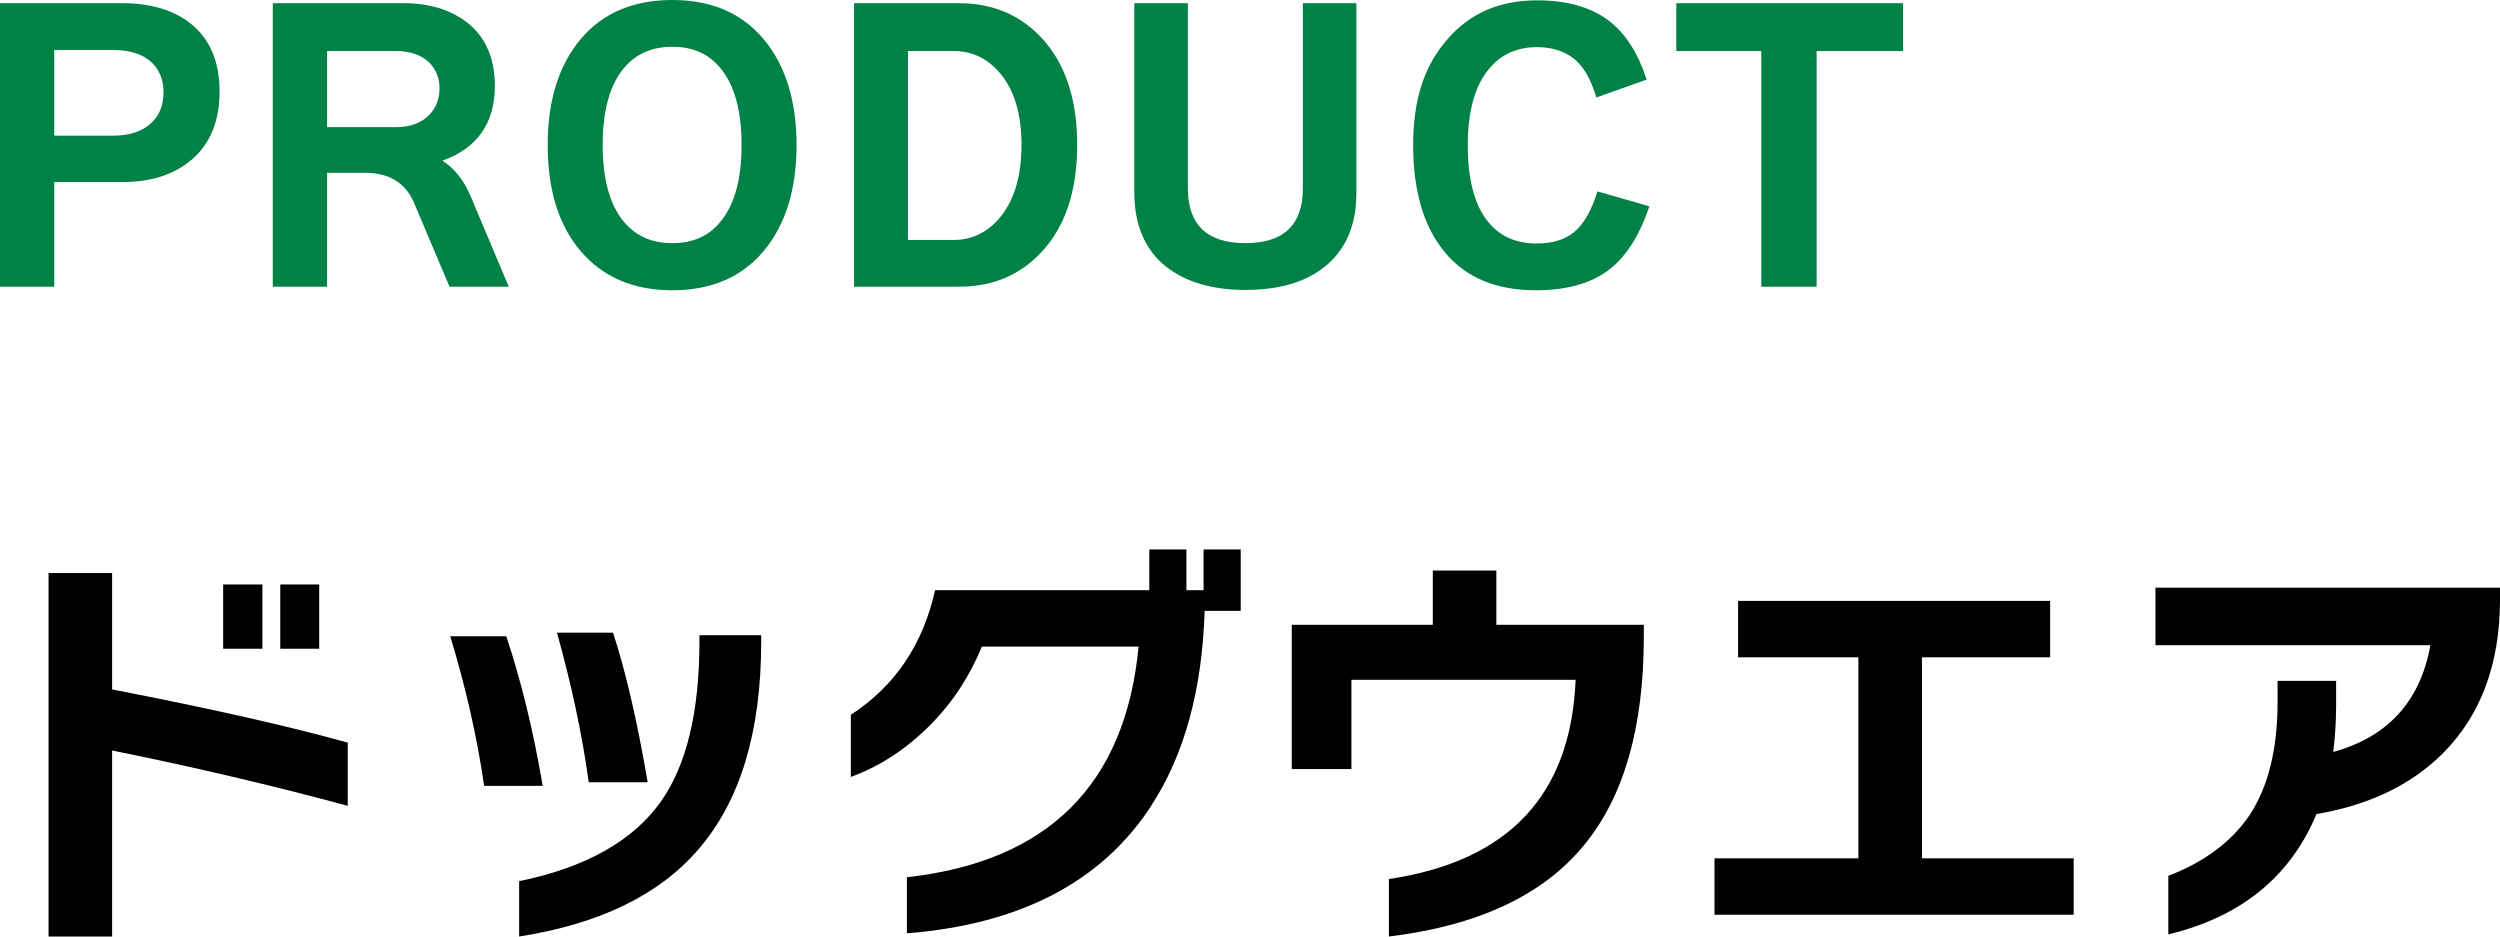
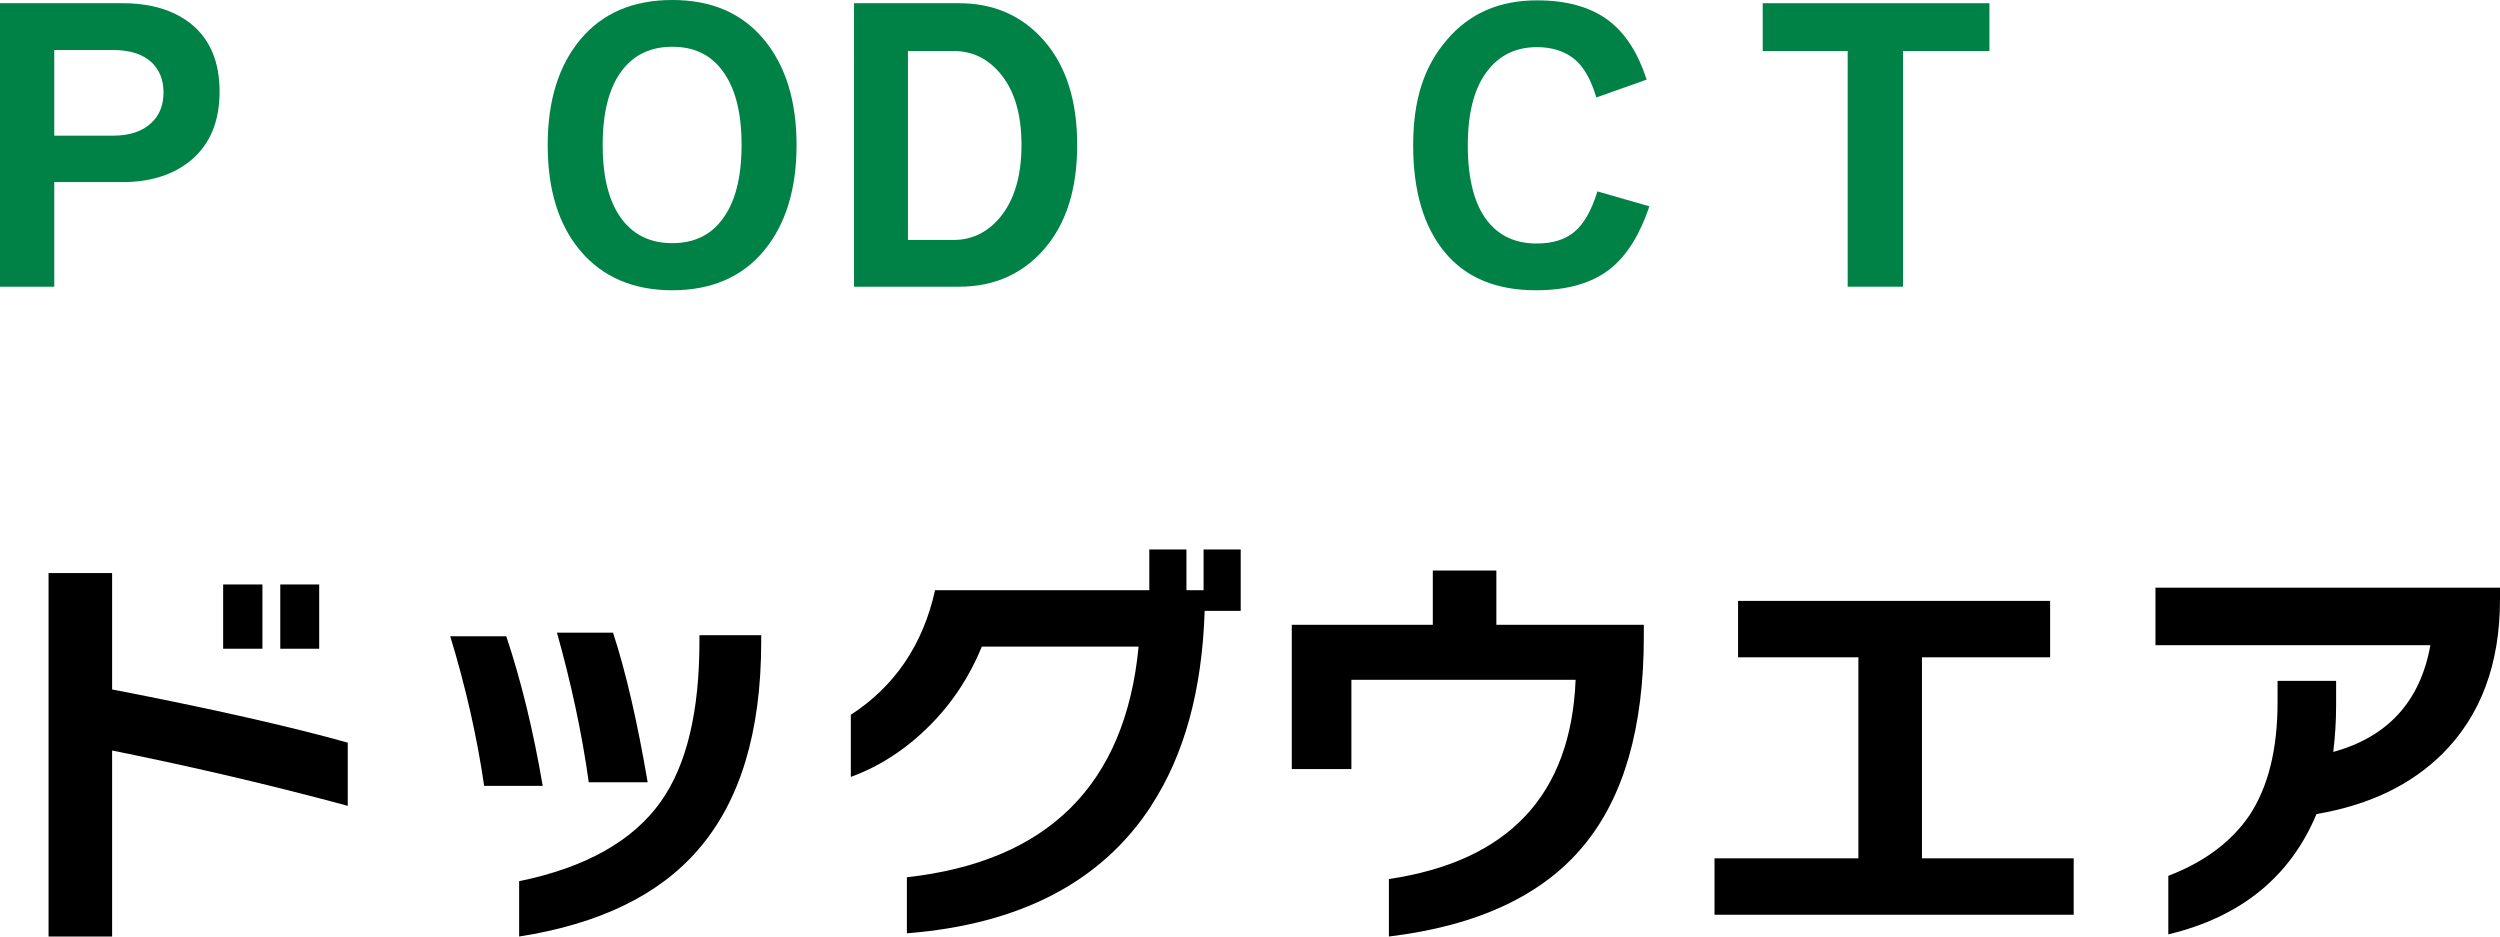
<svg xmlns="http://www.w3.org/2000/svg" id="_レイヤー_2" viewBox="0 0 70.02 26.23">
  <defs>
    <style>.cls-1{fill:#008146;}</style>
  </defs>
  <g id="header">
    <path class="cls-1" d="M6.15,2.56c0,.83-.26,1.47-.79,1.92-.49.41-1.13.62-1.93.62h-1.91v2.93H0V.09h3.43c.79,0,1.43.19,1.91.57.54.43.81,1.07.81,1.9ZM4.58,2.59c0-.35-.11-.62-.32-.83-.25-.24-.61-.36-1.1-.36h-1.64v2.4h1.64c.47,0,.83-.12,1.08-.36.23-.21.34-.5.34-.85Z" />
-     <path class="cls-1" d="M14.25,8.03h-1.66l-.99-2.34c-.24-.57-.7-.85-1.38-.85h-1.06v3.19h-1.52V.09h3.67c.71,0,1.3.18,1.76.53.53.41.79,1.01.79,1.78,0,1.05-.49,1.75-1.47,2.1.33.21.59.53.78.97l1.08,2.56ZM9.16,3.56h1.95c.39,0,.7-.12.92-.35.19-.2.28-.45.28-.74s-.1-.53-.29-.72c-.22-.21-.53-.32-.92-.32h-1.94v2.13Z" />
    <path class="cls-1" d="M22.31,4.06c0,1.25-.31,2.24-.92,2.97s-1.47,1.1-2.56,1.1-1.95-.37-2.57-1.1-.92-1.72-.92-2.97.31-2.23.92-2.96,1.47-1.1,2.57-1.1,1.95.37,2.56,1.1.92,1.72.92,2.96ZM20.77,4.06c0-.94-.19-1.64-.56-2.11-.33-.43-.79-.64-1.38-.64s-1.05.21-1.39.64c-.37.47-.56,1.17-.56,2.11s.19,1.64.56,2.11c.34.43.8.64,1.39.64s1.05-.21,1.38-.64c.37-.47.56-1.17.56-2.11Z" />
    <path class="cls-1" d="M30.17,4.06c0,1.22-.3,2.19-.91,2.9s-1.41,1.07-2.4,1.07h-2.94V.09h2.94c.99,0,1.79.36,2.4,1.07s.91,1.68.91,2.9ZM28.61,4.06c0-.87-.2-1.54-.61-2.02-.35-.41-.78-.61-1.28-.61h-1.29v5.29h1.29c.5,0,.93-.21,1.28-.62.41-.49.61-1.17.61-2.04Z" />
-     <path class="cls-1" d="M37.99,5.4c0,.91-.3,1.61-.9,2.08-.54.43-1.28.64-2.21.64s-1.67-.22-2.22-.65c-.59-.47-.89-1.17-.89-2.08V.09h1.5v5.18c0,1.03.54,1.54,1.61,1.54s1.61-.51,1.61-1.53V.09h1.5v5.31Z" />
    <path class="cls-1" d="M46.2,5.77c-.27.8-.63,1.38-1.09,1.75-.51.41-1.21.61-2.09.61-1.11,0-1.96-.35-2.55-1.06-.59-.71-.89-1.71-.89-3s.31-2.22.95-2.96c.63-.74,1.47-1.1,2.52-1.1.84,0,1.51.19,2.01.57.47.36.82.91,1.06,1.65l-1.41.5c-.15-.51-.36-.87-.62-1.08s-.61-.33-1.04-.33c-.57,0-1.03.21-1.37.64-.38.47-.57,1.18-.57,2.11s.18,1.65.55,2.12c.33.42.79.63,1.38.63.45,0,.8-.11,1.06-.33.26-.22.48-.6.64-1.13l1.46.42Z" />
-     <path class="cls-1" d="M53.3,1.43h-2.42v6.6h-1.55V1.43h-2.38V.09h6.35v1.34Z" />
+     <path class="cls-1" d="M53.3,1.43v6.6h-1.55V1.43h-2.38V.09h6.35v1.34Z" />
    <path d="M9.74,22.57c-2.07-.56-4.27-1.08-6.6-1.55v5.21h-1.78v-10.18h1.78v3.26c2.79.54,4.99,1.04,6.6,1.49v1.76ZM7.35,18.17h-1.1v-1.8h1.1v1.8ZM8.94,18.17h-1.09v-1.8h1.09v1.8Z" />
    <path d="M15.2,22.01h-1.64c-.2-1.38-.52-2.78-.95-4.19h1.57c.42,1.26.76,2.66,1.02,4.19ZM21.32,17.97c0,2.53-.59,4.47-1.76,5.82-1.1,1.28-2.78,2.09-5.02,2.44v-1.55c1.86-.38,3.19-1.13,3.97-2.23.72-1.02,1.08-2.51,1.08-4.49v-.17h1.73v.18ZM18.15,21.91h-1.66c-.19-1.37-.49-2.76-.89-4.19h1.57c.36,1.1.68,2.49.97,4.19Z" />
    <path d="M32.25,22.56c-1.39,2.14-3.68,3.33-6.85,3.58v-1.57c3.95-.44,6.12-2.59,6.49-6.46h-4.39c-.34.83-.82,1.57-1.46,2.21-.66.66-1.39,1.14-2.21,1.44v-1.74c1.23-.8,2.02-1.96,2.36-3.49h6v-1.14h1.04v1.14h.48v-1.14h1.04v1.72h-1.01c-.07,2.22-.57,4.04-1.5,5.46Z" />
    <path d="M46.04,17.83c0,2.55-.56,4.5-1.69,5.86-1.15,1.39-2.97,2.24-5.45,2.54v-1.61c3.36-.5,5.1-2.36,5.23-5.58h-6.28v2.5h-1.67v-4.04h3.95v-1.52h1.78v1.52h4.13v.34Z" />
    <path d="M58.08,25.62h-10.06v-1.58h4.03v-5.63h-3.37v-1.58h8.74v1.58h-3.59v5.63h4.25v1.58Z" />
    <path d="M70.02,16.79c0,1.81-.54,3.25-1.61,4.32-.89.88-2.06,1.44-3.53,1.69-.73,1.75-2.11,2.88-4.15,3.37v-1.64c1.02-.39,1.77-.96,2.27-1.69.53-.8.79-1.86.79-3.17v-.6h1.64v.68c0,.46-.03.9-.08,1.31,1.53-.42,2.44-1.42,2.72-2.99h-7.7v-1.61h9.65v.32Z" />
  </g>
</svg>